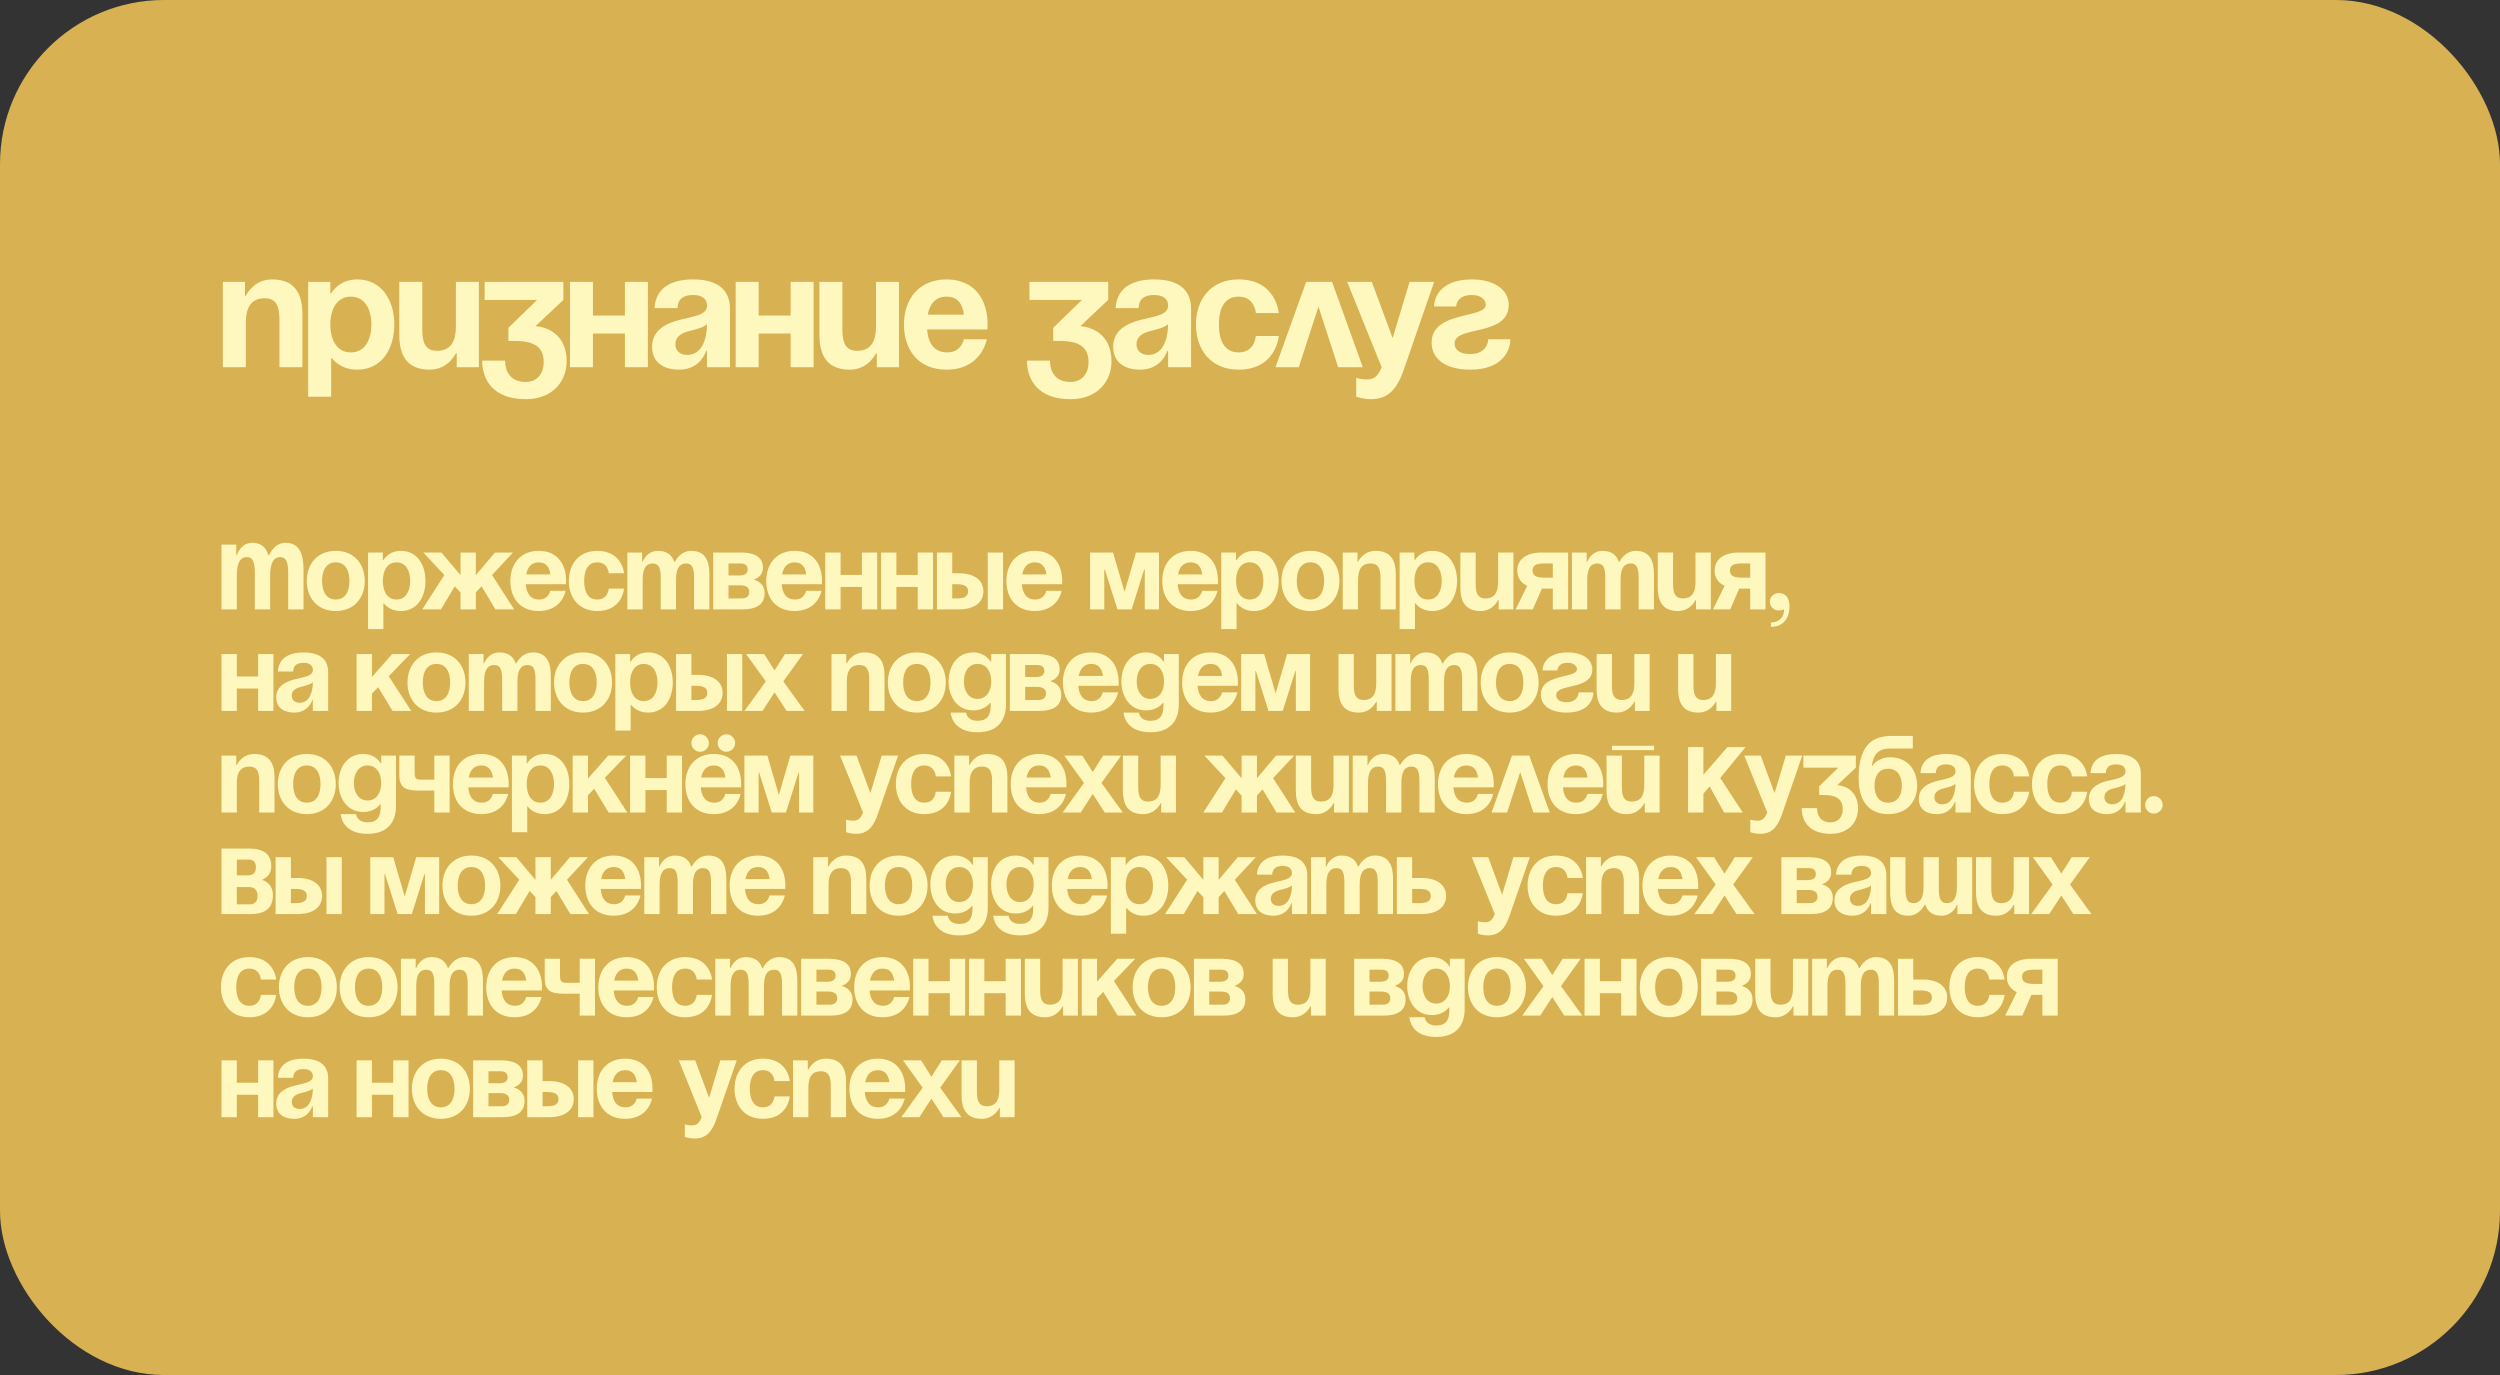
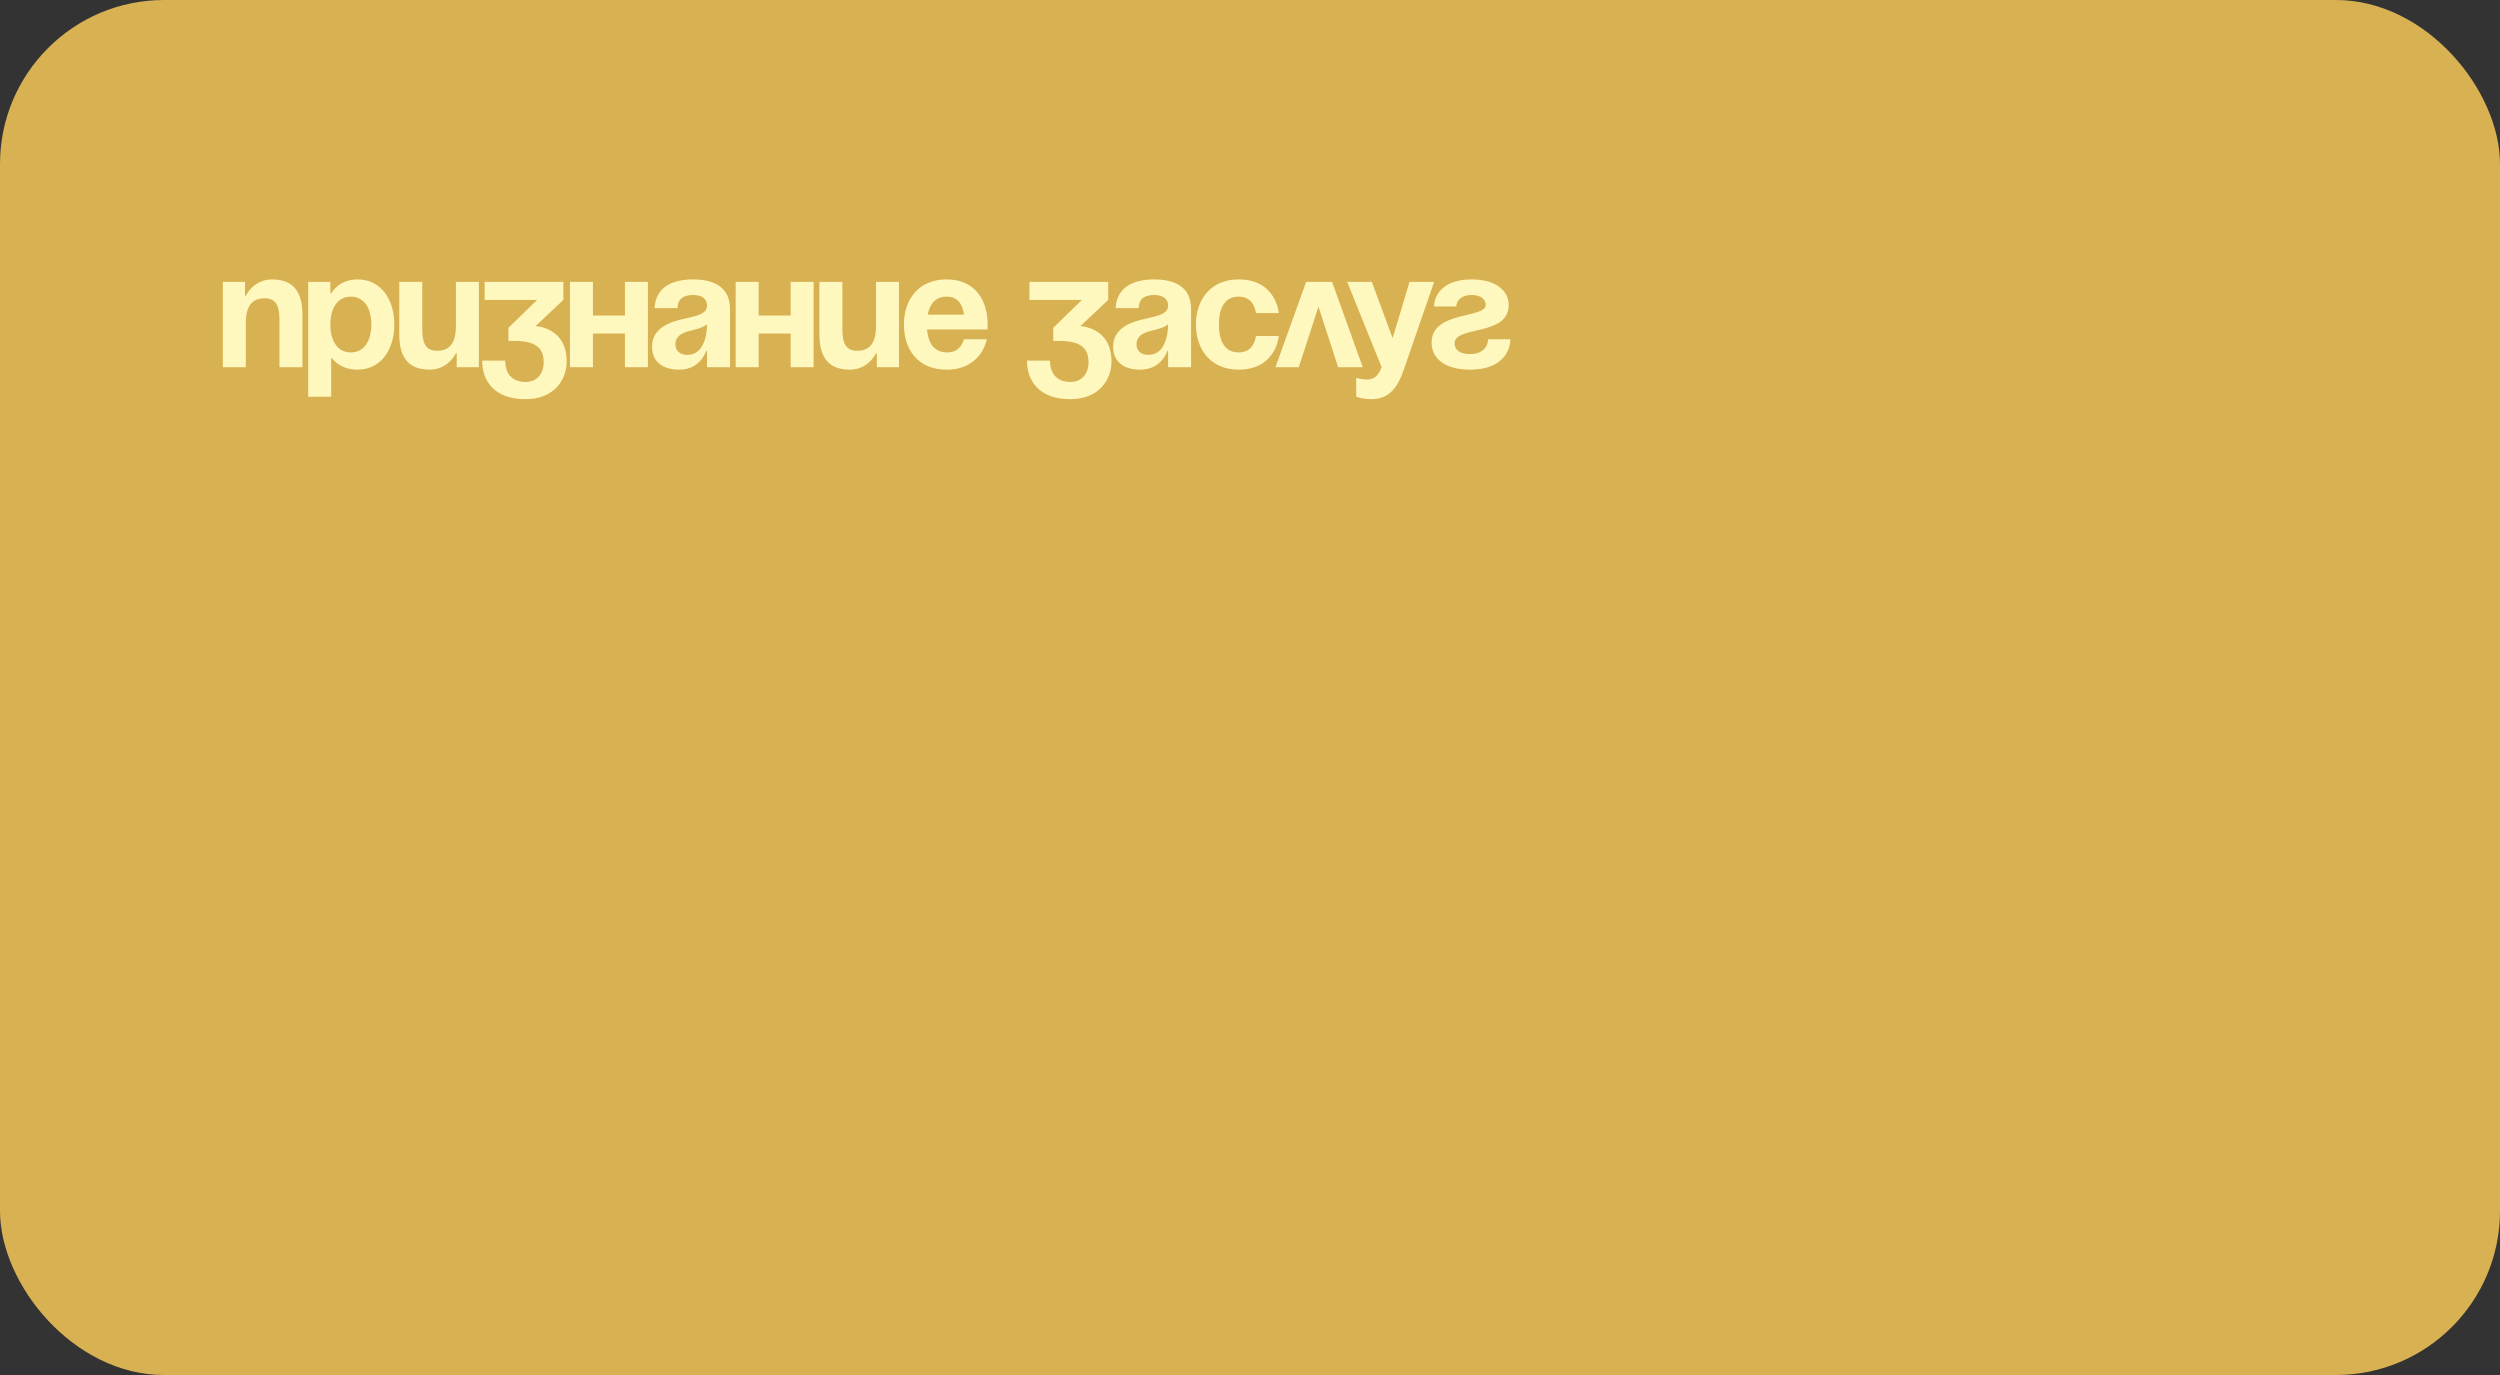
<svg xmlns="http://www.w3.org/2000/svg" width="320" height="176" viewBox="0 0 320 176" fill="none">
  <rect x="0" y="0" width="320" height="176" fill="#333333" stroke="none" />
  <rect width="320" height="176" rx="21" fill="#D8B152" />
  <path d="M28.525 47V36.08H31.36V37.865H31.465C31.465 37.865 32.41 35.765 34.825 35.765C37.87 35.765 38.71 37.76 38.71 40.28V47H35.77V40.91C35.77 39.02 35.245 38.18 33.88 38.18C32.305 38.18 31.465 39.125 31.465 41.33V47H28.525ZM39.448 50.78V36.08H42.283V37.55H42.388C42.388 37.55 43.333 35.765 45.748 35.765C48.898 35.765 50.473 38.495 50.473 41.54C50.473 44.585 48.898 47.315 45.748 47.315C43.438 47.315 42.493 45.845 42.493 45.845H42.388V50.78H39.448ZM42.283 41.54C42.283 43.514 43.123 45.11 44.908 45.11C46.693 45.11 47.533 43.514 47.533 41.54C47.533 39.566 46.693 37.97 44.908 37.97C43.123 37.97 42.283 39.566 42.283 41.54ZM61.295 36.08V47H58.46V45.215H58.355C58.355 45.215 57.41 47.315 54.995 47.315C51.95 47.315 51.11 45.32 51.11 42.8V36.08H54.05V42.17C54.05 44.06 54.575 44.9 55.94 44.9C57.515 44.9 58.355 43.955 58.355 41.75V36.08H61.295ZM62.033 38.39V36.08H72.113V38.39L68.543 41.75C68.543 41.75 72.533 41.855 72.533 46.265C72.533 48.68 70.853 51.095 67.283 51.095C63.188 51.095 61.718 48.68 61.718 46.16H64.658C64.658 47.63 65.393 48.89 67.283 48.89C68.732 48.89 69.593 47.84 69.593 46.37C69.593 44.795 68.858 43.64 65.918 43.64H65.078V41.96L68.753 38.39H62.033ZM79.991 47V42.695H75.896V47H72.956V36.08H75.896V40.385H79.991V36.08H82.931V47H79.991ZM86.72 39.44H83.78C83.948 36.647 86.195 35.765 88.715 35.765C91.34 35.765 93.44 36.71 93.44 39.545V47H90.5V44.9H90.395C90.395 44.9 89.723 47.315 86.93 47.315C84.935 47.315 83.465 46.391 83.465 44.375C83.465 42.338 85.145 41.414 86.951 40.952C88.778 40.49 90.5 40.343 90.5 39.125C90.5 38.264 89.87 37.76 88.715 37.76C87.455 37.76 86.762 38.264 86.72 39.44ZM90.5 41.498C90.017 41.939 89.03 42.17 88.19 42.38C87.245 42.611 86.447 43.094 86.447 44.06C86.447 44.9 87.035 45.425 87.98 45.425C89.975 45.425 90.5 43.115 90.5 41.498ZM101.202 47V42.695H97.107V47H94.167V36.08H97.107V40.385H101.202V36.08H104.142V47H101.202ZM115.07 36.08V47H112.235V45.215H112.13C112.13 45.215 111.185 47.315 108.77 47.315C105.725 47.315 104.885 45.32 104.885 42.8V36.08H107.825V42.17C107.825 44.06 108.35 44.9 109.715 44.9C111.29 44.9 112.13 43.955 112.13 41.75V36.08H115.07ZM115.704 41.54C115.704 38.348 117.573 35.765 121.164 35.765C124.755 35.765 126.414 38.348 126.414 41.54C126.414 41.792 126.393 42.17 126.393 42.17H118.665C118.791 43.85 119.505 45.11 121.269 45.11C123.054 45.11 123.369 43.43 123.369 43.43H126.309C126.309 43.43 125.679 47.315 121.164 47.315C117.489 47.315 115.704 44.732 115.704 41.54ZM121.164 37.97C119.715 37.97 119.001 38.936 118.749 40.28H123.39C123.201 38.936 122.613 37.97 121.164 37.97ZM131.77 38.39V36.08H141.85V38.39L138.28 41.75C138.28 41.75 142.27 41.855 142.27 46.265C142.27 48.68 140.59 51.095 137.02 51.095C132.925 51.095 131.455 48.68 131.455 46.16H134.395C134.395 47.63 135.13 48.89 137.02 48.89C138.469 48.89 139.33 47.84 139.33 46.37C139.33 44.795 138.595 43.64 135.655 43.64H134.815V41.96L138.49 38.39H131.77ZM145.738 39.44H142.798C142.966 36.647 145.213 35.765 147.733 35.765C150.358 35.765 152.458 36.71 152.458 39.545V47H149.518V44.9H149.413C149.413 44.9 148.741 47.315 145.948 47.315C143.953 47.315 142.483 46.391 142.483 44.375C142.483 42.338 144.163 41.414 145.969 40.952C147.796 40.49 149.518 40.343 149.518 39.125C149.518 38.264 148.888 37.76 147.733 37.76C146.473 37.76 145.78 38.264 145.738 39.44ZM149.518 41.498C149.035 41.939 148.048 42.17 147.208 42.38C146.263 42.611 145.465 43.094 145.465 44.06C145.465 44.9 146.053 45.425 146.998 45.425C148.993 45.425 149.518 43.115 149.518 41.498ZM153.08 41.54C153.08 38.348 154.97 35.765 158.54 35.765C163.37 35.765 163.685 40.07 163.685 40.07H160.745C160.745 40.07 160.64 37.97 158.54 37.97C156.671 37.97 156.02 39.566 156.02 41.54C156.02 43.514 156.671 45.11 158.54 45.11C160.64 45.11 160.745 43.01 160.745 43.01H163.685C163.685 43.01 163.37 47.315 158.54 47.315C154.97 47.315 153.08 44.732 153.08 41.54ZM163.261 47L167.188 36.08H170.506L174.433 47H171.283L168.763 39.251L166.243 47H163.261ZM183.571 36.08L179.686 47.315C178.825 49.814 177.691 51.095 175.486 51.095C174.436 51.095 173.596 50.78 173.596 50.78V48.365C173.596 48.365 174.226 48.575 174.961 48.575C176.011 48.575 176.431 48.008 176.851 47L172.441 36.08H175.591L178.258 43.283L180.421 36.08H183.571ZM190.491 43.43H193.326C193.326 44.69 192.486 47.315 188.181 47.315C185.031 47.315 183.246 45.95 183.246 43.85C183.246 39.755 190.176 40.805 190.176 39.02C190.176 38.348 189.546 37.76 188.391 37.76C186.396 37.76 186.396 39.23 186.396 39.23H183.561C183.561 38.18 184.296 35.765 188.391 35.765C191.331 35.765 193.116 37.13 193.116 39.02C193.116 43.115 186.186 41.624 186.186 43.955C186.186 44.585 186.606 45.32 188.181 45.32C190.491 45.32 190.491 43.43 190.491 43.43Z" fill="#FFF8BE" />
-   <path d="M32.62 78V73.38C32.62 71.938 32.368 71.308 31.598 71.308C30.758 71.308 30.31 72.022 30.31 73.702V78H28.35V69.712H30.24V71.07H30.31C30.31 71.07 30.8 69.474 32.27 69.474C33.446 69.474 34.076 70.104 34.356 71.084L34.37 71.07H34.44C34.44 71.07 35.07 69.474 36.54 69.474C38.36 69.474 38.85 70.986 38.85 72.904V78H36.89V73.38C36.89 71.938 36.638 71.308 35.868 71.308C35.028 71.308 34.58 72.022 34.58 73.702V78H32.62ZM41.227 74.36C41.227 75.676 41.731 76.74 42.977 76.74C44.223 76.74 44.727 75.676 44.727 74.36C44.727 73.044 44.223 71.98 42.977 71.98C41.731 71.98 41.227 73.044 41.227 74.36ZM39.267 74.36C39.267 72.232 40.583 70.51 42.977 70.51C45.371 70.51 46.687 72.232 46.687 74.36C46.687 76.488 45.371 78.21 42.977 78.21C40.583 78.21 39.267 76.488 39.267 74.36ZM47.112 80.52V70.72H49.002V71.7H49.072C49.072 71.7 49.702 70.51 51.312 70.51C53.412 70.51 54.462 72.33 54.462 74.36C54.462 76.39 53.412 78.21 51.312 78.21C49.772 78.21 49.142 77.23 49.142 77.23H49.072V80.52H47.112ZM49.002 74.36C49.002 75.676 49.562 76.74 50.752 76.74C51.942 76.74 52.502 75.676 52.502 74.36C52.502 73.044 51.942 71.98 50.752 71.98C49.562 71.98 49.002 73.044 49.002 74.36ZM60.909 70.72V73.618L63.359 70.72H65.669L62.981 73.604L65.809 78H63.415L61.637 75.046L60.909 75.83V78H58.949V75.83L58.207 75.046L56.443 78H54.049L56.877 73.604L54.189 70.72H56.499L58.949 73.618V70.72H60.909ZM65.325 74.36C65.325 72.232 66.571 70.51 68.965 70.51C71.359 70.51 72.465 72.232 72.465 74.36C72.465 74.528 72.451 74.78 72.451 74.78H67.299C67.383 75.9 67.859 76.74 69.035 76.74C70.225 76.74 70.435 75.62 70.435 75.62H72.395C72.395 75.62 71.975 78.21 68.965 78.21C66.515 78.21 65.325 76.488 65.325 74.36ZM68.965 71.98C67.999 71.98 67.523 72.624 67.355 73.52H70.449C70.323 72.624 69.931 71.98 68.965 71.98ZM72.812 74.36C72.812 72.232 74.072 70.51 76.452 70.51C79.672 70.51 79.882 73.38 79.882 73.38H77.922C77.922 73.38 77.852 71.98 76.452 71.98C75.206 71.98 74.772 73.044 74.772 74.36C74.772 75.676 75.206 76.74 76.452 76.74C77.852 76.74 77.922 75.34 77.922 75.34H79.882C79.882 75.34 79.672 78.21 76.452 78.21C74.072 78.21 72.812 76.488 72.812 74.36ZM84.571 78V73.94C84.571 72.68 84.319 72.12 83.549 72.12C82.709 72.12 82.261 72.75 82.261 74.22V78H80.301V70.72H82.191V71.91H82.261C82.261 71.91 82.751 70.51 84.221 70.51C85.397 70.51 86.027 71.07 86.307 71.924L86.321 71.91H86.391C86.391 71.91 87.021 70.51 88.491 70.51C90.311 70.51 90.801 71.84 90.801 73.52V78H88.841V73.94C88.841 72.68 88.589 72.12 87.819 72.12C86.979 72.12 86.531 72.75 86.531 74.22V78H84.571ZM91.288 78V70.72H94.788C96.678 70.72 97.658 71.35 97.658 72.68C97.658 73.87 96.538 74.15 96.538 74.15V74.22C96.538 74.22 97.868 74.5 97.868 75.9C97.868 77.3 96.958 78 94.998 78H91.288ZM94.788 74.92H93.248V76.6H94.928C95.558 76.6 95.908 76.32 95.908 75.76C95.908 75.2 95.488 74.92 94.788 74.92ZM93.248 73.66H94.648C95.348 73.66 95.698 73.38 95.698 72.89C95.698 72.4 95.418 72.12 94.788 72.12H93.248V73.66ZM98.077 74.36C98.077 72.232 99.323 70.51 101.717 70.51C104.111 70.51 105.217 72.232 105.217 74.36C105.217 74.528 105.203 74.78 105.203 74.78H100.051C100.135 75.9 100.611 76.74 101.787 76.74C102.977 76.74 103.187 75.62 103.187 75.62H105.147C105.147 75.62 104.727 78.21 101.717 78.21C99.267 78.21 98.077 76.488 98.077 74.36ZM101.717 71.98C100.751 71.98 100.275 72.624 100.107 73.52H103.201C103.075 72.624 102.683 71.98 101.717 71.98ZM110.324 78V75.13H107.594V78H105.634V70.72H107.594V73.59H110.324V70.72H112.284V78H110.324ZM117.469 78V75.13H114.739V78H112.779V70.72H114.739V73.59H117.469V70.72H119.429V78H117.469ZM119.925 78V70.72H121.885V73.38H122.725C124.755 73.38 125.875 74.29 125.875 75.69C125.875 77.09 124.755 78 122.725 78H119.925ZM122.445 74.78H121.885V76.6H122.445C123.495 76.6 123.915 76.32 123.915 75.69C123.915 75.06 123.495 74.78 122.445 74.78ZM128.395 70.72V78H126.435V70.72H128.395ZM128.819 74.36C128.819 72.232 130.065 70.51 132.459 70.51C134.853 70.51 135.959 72.232 135.959 74.36C135.959 74.528 135.945 74.78 135.945 74.78H130.793C130.877 75.9 131.353 76.74 132.529 76.74C133.719 76.74 133.929 75.62 133.929 75.62H135.889C135.889 75.62 135.469 78.21 132.459 78.21C130.009 78.21 128.819 76.488 128.819 74.36ZM132.459 71.98C131.493 71.98 131.017 72.624 130.849 73.52H133.943C133.817 72.624 133.425 71.98 132.459 71.98ZM148.349 70.72V78H146.529V72.89H146.459L144.849 78H143.029L141.419 72.89H141.349V78H139.529V70.72H142.469L143.939 75.76L145.409 70.72H148.349ZM148.765 74.36C148.765 72.232 150.011 70.51 152.405 70.51C154.799 70.51 155.905 72.232 155.905 74.36C155.905 74.528 155.891 74.78 155.891 74.78H150.739C150.823 75.9 151.299 76.74 152.475 76.74C153.665 76.74 153.875 75.62 153.875 75.62H155.835C155.835 75.62 155.415 78.21 152.405 78.21C149.955 78.21 148.765 76.488 148.765 74.36ZM152.405 71.98C151.439 71.98 150.963 72.624 150.795 73.52H153.889C153.763 72.624 153.371 71.98 152.405 71.98ZM156.322 80.52V70.72H158.212V71.7H158.282C158.282 71.7 158.912 70.51 160.522 70.51C162.622 70.51 163.672 72.33 163.672 74.36C163.672 76.39 162.622 78.21 160.522 78.21C158.982 78.21 158.352 77.23 158.352 77.23H158.282V80.52H156.322ZM158.212 74.36C158.212 75.676 158.772 76.74 159.962 76.74C161.152 76.74 161.712 75.676 161.712 74.36C161.712 73.044 161.152 71.98 159.962 71.98C158.772 71.98 158.212 73.044 158.212 74.36ZM165.986 74.36C165.986 75.676 166.49 76.74 167.736 76.74C168.982 76.74 169.486 75.676 169.486 74.36C169.486 73.044 168.982 71.98 167.736 71.98C166.49 71.98 165.986 73.044 165.986 74.36ZM164.026 74.36C164.026 72.232 165.342 70.51 167.736 70.51C170.13 70.51 171.446 72.232 171.446 74.36C171.446 76.488 170.13 78.21 167.736 78.21C165.342 78.21 164.026 76.488 164.026 74.36ZM171.871 78V70.72H173.761V71.91H173.831C173.831 71.91 174.461 70.51 176.071 70.51C178.101 70.51 178.661 71.84 178.661 73.52V78H176.701V73.94C176.701 72.68 176.351 72.12 175.441 72.12C174.391 72.12 173.831 72.75 173.831 74.22V78H171.871ZM179.153 80.52V70.72H181.043V71.7H181.113C181.113 71.7 181.743 70.51 183.353 70.51C185.453 70.51 186.503 72.33 186.503 74.36C186.503 76.39 185.453 78.21 183.353 78.21C181.813 78.21 181.183 77.23 181.183 77.23H181.113V80.52H179.153ZM181.043 74.36C181.043 75.676 181.603 76.74 182.793 76.74C183.983 76.74 184.543 75.676 184.543 74.36C184.543 73.044 183.983 71.98 182.793 71.98C181.603 71.98 181.043 73.044 181.043 74.36ZM193.717 70.72V78H191.827V76.81H191.757C191.757 76.81 191.127 78.21 189.517 78.21C187.487 78.21 186.927 76.88 186.927 75.2V70.72H188.887V74.78C188.887 76.04 189.237 76.6 190.147 76.6C191.197 76.6 191.757 75.97 191.757 74.5V70.72H193.717ZM200.72 70.72V78H198.76V75.34H197.36L196.198 78H194L195.484 74.99C194.644 74.598 194.21 73.912 194.21 73.03C194.21 71.63 195.33 70.72 197.36 70.72H200.72ZM197.64 73.94H198.76V72.12H197.64C196.59 72.12 196.17 72.4 196.17 73.03C196.17 73.66 196.59 73.94 197.64 73.94ZM205.475 78V73.94C205.475 72.68 205.223 72.12 204.453 72.12C203.613 72.12 203.165 72.75 203.165 74.22V78H201.205V70.72H203.095V71.91H203.165C203.165 71.91 203.655 70.51 205.125 70.51C206.301 70.51 206.931 71.07 207.211 71.924L207.225 71.91H207.295C207.295 71.91 207.925 70.51 209.395 70.51C211.215 70.51 211.705 71.84 211.705 73.52V78H209.745V73.94C209.745 72.68 209.493 72.12 208.723 72.12C207.883 72.12 207.435 72.75 207.435 74.22V78H205.475ZM218.982 70.72V78H217.092V76.81H217.022C217.022 76.81 216.392 78.21 214.782 78.21C212.752 78.21 212.192 76.88 212.192 75.2V70.72H214.152V74.78C214.152 76.04 214.502 76.6 215.412 76.6C216.462 76.6 217.022 75.97 217.022 74.5V70.72H218.982ZM225.984 70.72V78H224.024V75.34H222.624L221.462 78H219.264L220.748 74.99C219.908 74.598 219.474 73.912 219.474 73.03C219.474 71.63 220.594 70.72 222.624 70.72H225.984ZM222.904 73.94H224.024V72.12H222.904C221.854 72.12 221.434 72.4 221.434 73.03C221.434 73.66 221.854 73.94 222.904 73.94ZM226.539 77.02C226.539 76.404 227.043 75.9 227.729 75.9C228.499 75.9 229.059 76.53 229.059 77.58C229.059 79.26 228.149 80.24 226.679 80.24V79.68C227.519 79.68 228.359 79.19 228.359 78C228.359 78 228.079 78.14 227.659 78.14C227.043 78.14 226.539 77.636 226.539 77.02ZM33.04 91V88.13H30.31V91H28.35V83.72H30.31V86.59H33.04V83.72H35V91H33.04ZM37.526 85.96H35.566C35.678 84.098 37.175 83.51 38.855 83.51C40.605 83.51 42.005 84.14 42.005 86.03V91H40.045V89.6H39.975C39.975 89.6 39.528 91.21 37.666 91.21C36.336 91.21 35.355 90.594 35.355 89.25C35.355 87.892 36.475 87.276 37.679 86.968C38.898 86.66 40.045 86.562 40.045 85.75C40.045 85.176 39.626 84.84 38.855 84.84C38.016 84.84 37.553 85.176 37.526 85.96ZM40.045 87.332C39.724 87.626 39.066 87.78 38.505 87.92C37.876 88.074 37.343 88.396 37.343 89.04C37.343 89.6 37.736 89.95 38.365 89.95C39.696 89.95 40.045 88.41 40.045 87.332ZM45.644 91V83.72H47.604V86.66L50.194 83.72H52.504L49.76 86.562L52.644 91H50.25L48.402 87.962L47.604 88.788V91H45.644ZM54.119 87.36C54.119 88.676 54.623 89.74 55.869 89.74C57.115 89.74 57.619 88.676 57.619 87.36C57.619 86.044 57.115 84.98 55.869 84.98C54.623 84.98 54.119 86.044 54.119 87.36ZM52.159 87.36C52.159 85.232 53.475 83.51 55.869 83.51C58.263 83.51 59.579 85.232 59.579 87.36C59.579 89.488 58.263 91.21 55.869 91.21C53.475 91.21 52.159 89.488 52.159 87.36ZM64.273 91V86.94C64.273 85.68 64.021 85.12 63.251 85.12C62.411 85.12 61.963 85.75 61.963 87.22V91H60.003V83.72H61.893V84.91H61.963C61.963 84.91 62.453 83.51 63.923 83.51C65.099 83.51 65.729 84.07 66.009 84.924L66.023 84.91H66.093C66.093 84.91 66.723 83.51 68.193 83.51C70.013 83.51 70.503 84.84 70.503 86.52V91H68.543V86.94C68.543 85.68 68.291 85.12 67.521 85.12C66.681 85.12 66.233 85.75 66.233 87.22V91H64.273ZM72.88 87.36C72.88 88.676 73.384 89.74 74.63 89.74C75.876 89.74 76.38 88.676 76.38 87.36C76.38 86.044 75.876 84.98 74.63 84.98C73.384 84.98 72.88 86.044 72.88 87.36ZM70.92 87.36C70.92 85.232 72.236 83.51 74.63 83.51C77.024 83.51 78.34 85.232 78.34 87.36C78.34 89.488 77.024 91.21 74.63 91.21C72.236 91.21 70.92 89.488 70.92 87.36ZM78.765 93.52V83.72H80.655V84.7H80.725C80.725 84.7 81.355 83.51 82.965 83.51C85.065 83.51 86.115 85.33 86.115 87.36C86.115 89.39 85.065 91.21 82.965 91.21C81.425 91.21 80.795 90.23 80.795 90.23H80.725V93.52H78.765ZM80.655 87.36C80.655 88.676 81.215 89.74 82.405 89.74C83.595 89.74 84.155 88.676 84.155 87.36C84.155 86.044 83.595 84.98 82.405 84.98C81.215 84.98 80.655 86.044 80.655 87.36ZM86.539 91V83.72H88.499V86.38H89.339C91.369 86.38 92.489 87.29 92.489 88.69C92.489 90.09 91.369 91 89.339 91H86.539ZM89.059 87.78H88.499V89.6H89.059C90.109 89.6 90.529 89.32 90.529 88.69C90.529 88.06 90.109 87.78 89.059 87.78ZM95.009 83.72V91H93.049V83.72H95.009ZM97.813 83.72L99.143 85.82L100.473 83.72H102.783L100.263 87.22L102.993 91H100.683L99.143 88.62L97.603 91H95.293L98.023 87.22L95.503 83.72H97.813ZM106.431 91V83.72H108.321V84.91H108.391C108.391 84.91 109.021 83.51 110.631 83.51C112.661 83.51 113.221 84.84 113.221 86.52V91H111.261V86.94C111.261 85.68 110.911 85.12 110.001 85.12C108.951 85.12 108.391 85.75 108.391 87.22V91H106.431ZM115.603 87.36C115.603 88.676 116.107 89.74 117.353 89.74C118.599 89.74 119.103 88.676 119.103 87.36C119.103 86.044 118.599 84.98 117.353 84.98C116.107 84.98 115.603 86.044 115.603 87.36ZM113.643 87.36C113.643 85.232 114.959 83.51 117.353 83.51C119.747 83.51 121.063 85.232 121.063 87.36C121.063 89.488 119.747 91.21 117.353 91.21C114.959 91.21 113.643 89.488 113.643 87.36ZM128.767 83.72V90.16C128.767 92.26 127.647 93.73 125.127 93.73C121.767 93.73 121.697 91.21 121.697 91.21H123.657C123.657 91.21 123.727 92.26 125.127 92.26C126.373 92.26 126.807 91.56 126.807 90.3V89.95H126.737C126.737 89.95 126.107 90.93 124.567 90.93C122.467 90.93 121.417 89.11 121.417 87.22C121.417 85.33 122.467 83.51 124.567 83.51C126.177 83.51 126.807 84.7 126.807 84.7H126.877V83.72H128.767ZM126.877 87.22C126.877 86.044 126.317 84.98 125.127 84.98C123.937 84.98 123.377 86.044 123.377 87.22C123.377 88.396 123.937 89.46 125.127 89.46C126.317 89.46 126.877 88.396 126.877 87.22ZM129.262 91V83.72H132.762C134.652 83.72 135.632 84.35 135.632 85.68C135.632 86.87 134.512 87.15 134.512 87.15V87.22C134.512 87.22 135.842 87.5 135.842 88.9C135.842 90.3 134.932 91 132.972 91H129.262ZM132.762 87.92H131.222V89.6H132.902C133.532 89.6 133.882 89.32 133.882 88.76C133.882 88.2 133.462 87.92 132.762 87.92ZM131.222 86.66H132.622C133.322 86.66 133.672 86.38 133.672 85.89C133.672 85.4 133.392 85.12 132.762 85.12H131.222V86.66ZM136.05 87.36C136.05 85.232 137.296 83.51 139.69 83.51C142.084 83.51 143.19 85.232 143.19 87.36C143.19 87.528 143.176 87.78 143.176 87.78H138.024C138.108 88.9 138.584 89.74 139.76 89.74C140.95 89.74 141.16 88.62 141.16 88.62H143.12C143.12 88.62 142.7 91.21 139.69 91.21C137.24 91.21 136.05 89.488 136.05 87.36ZM139.69 84.98C138.724 84.98 138.248 85.624 138.08 86.52H141.174C141.048 85.624 140.656 84.98 139.69 84.98ZM150.887 83.72V90.16C150.887 92.26 149.767 93.73 147.247 93.73C143.887 93.73 143.817 91.21 143.817 91.21H145.777C145.777 91.21 145.847 92.26 147.247 92.26C148.493 92.26 148.927 91.56 148.927 90.3V89.95H148.857C148.857 89.95 148.227 90.93 146.687 90.93C144.587 90.93 143.537 89.11 143.537 87.22C143.537 85.33 144.587 83.51 146.687 83.51C148.297 83.51 148.927 84.7 148.927 84.7H148.997V83.72H150.887ZM148.997 87.22C148.997 86.044 148.437 84.98 147.247 84.98C146.057 84.98 145.497 86.044 145.497 87.22C145.497 88.396 146.057 89.46 147.247 89.46C148.437 89.46 148.997 88.396 148.997 87.22ZM151.312 87.36C151.312 85.232 152.558 83.51 154.952 83.51C157.346 83.51 158.452 85.232 158.452 87.36C158.452 87.528 158.438 87.78 158.438 87.78H153.286C153.37 88.9 153.846 89.74 155.022 89.74C156.212 89.74 156.422 88.62 156.422 88.62H158.382C158.382 88.62 157.962 91.21 154.952 91.21C152.502 91.21 151.312 89.488 151.312 87.36ZM154.952 84.98C153.986 84.98 153.51 85.624 153.342 86.52H156.436C156.31 85.624 155.918 84.98 154.952 84.98ZM167.689 83.72V91H165.869V85.89H165.799L164.189 91H162.369L160.759 85.89H160.689V91H158.869V83.72H161.809L163.279 88.76L164.749 83.72H167.689ZM178.118 83.72V91H176.228V89.81H176.158C176.158 89.81 175.528 91.21 173.918 91.21C171.888 91.21 171.328 89.88 171.328 88.2V83.72H173.288V87.78C173.288 89.04 173.638 89.6 174.548 89.6C175.598 89.6 176.158 88.97 176.158 87.5V83.72H178.118ZM182.88 91V86.94C182.88 85.68 182.628 85.12 181.858 85.12C181.018 85.12 180.57 85.75 180.57 87.22V91H178.61V83.72H180.5V84.91H180.57C180.57 84.91 181.06 83.51 182.53 83.51C183.706 83.51 184.336 84.07 184.616 84.924L184.63 84.91H184.7C184.7 84.91 185.33 83.51 186.8 83.51C188.62 83.51 189.11 84.84 189.11 86.52V91H187.15V86.94C187.15 85.68 186.898 85.12 186.128 85.12C185.288 85.12 184.84 85.75 184.84 87.22V91H182.88ZM191.487 87.36C191.487 88.676 191.991 89.74 193.237 89.74C194.483 89.74 194.987 88.676 194.987 87.36C194.987 86.044 194.483 84.98 193.237 84.98C191.991 84.98 191.487 86.044 191.487 87.36ZM189.527 87.36C189.527 85.232 190.843 83.51 193.237 83.51C195.631 83.51 196.947 85.232 196.947 87.36C196.947 89.488 195.631 91.21 193.237 91.21C190.843 91.21 189.527 89.488 189.527 87.36ZM202.063 88.62H203.953C203.953 89.46 203.393 91.21 200.523 91.21C198.423 91.21 197.233 90.3 197.233 88.9C197.233 86.17 201.853 86.87 201.853 85.68C201.853 85.232 201.433 84.84 200.663 84.84C199.333 84.84 199.333 85.82 199.333 85.82H197.443C197.443 85.12 197.933 83.51 200.663 83.51C202.623 83.51 203.813 84.42 203.813 85.68C203.813 88.41 199.193 87.416 199.193 88.97C199.193 89.39 199.473 89.88 200.523 89.88C202.063 89.88 202.063 88.62 202.063 88.62ZM211.157 83.72V91H209.267V89.81H209.197C209.197 89.81 208.567 91.21 206.957 91.21C204.927 91.21 204.367 89.88 204.367 88.2V83.72H206.327V87.78C206.327 89.04 206.677 89.6 207.587 89.6C208.637 89.6 209.197 88.97 209.197 87.5V83.72H211.157ZM221.592 83.72V91H219.702V89.81H219.632C219.632 89.81 219.002 91.21 217.392 91.21C215.362 91.21 214.802 89.88 214.802 88.2V83.72H216.762V87.78C216.762 89.04 217.112 89.6 218.022 89.6C219.072 89.6 219.632 88.97 219.632 87.5V83.72H221.592ZM28.35 104V96.72H30.24V97.91H30.31C30.31 97.91 30.94 96.51 32.55 96.51C34.58 96.51 35.14 97.84 35.14 99.52V104H33.18V99.94C33.18 98.68 32.83 98.12 31.92 98.12C30.87 98.12 30.31 98.75 30.31 100.22V104H28.35ZM37.522 100.36C37.522 101.676 38.026 102.74 39.272 102.74C40.518 102.74 41.022 101.676 41.022 100.36C41.022 99.044 40.518 97.98 39.272 97.98C38.026 97.98 37.522 99.044 37.522 100.36ZM35.562 100.36C35.562 98.232 36.878 96.51 39.272 96.51C41.666 96.51 42.982 98.232 42.982 100.36C42.982 102.488 41.666 104.21 39.272 104.21C36.878 104.21 35.562 102.488 35.562 100.36ZM50.687 96.72V103.16C50.687 105.26 49.567 106.73 47.047 106.73C43.687 106.73 43.617 104.21 43.617 104.21H45.577C45.577 104.21 45.647 105.26 47.047 105.26C48.293 105.26 48.727 104.56 48.727 103.3V102.95H48.657C48.657 102.95 48.027 103.93 46.487 103.93C44.387 103.93 43.337 102.11 43.337 100.22C43.337 98.33 44.387 96.51 46.487 96.51C48.097 96.51 48.727 97.7 48.727 97.7H48.797V96.72H50.687ZM48.797 100.22C48.797 99.044 48.237 97.98 47.047 97.98C45.857 97.98 45.297 99.044 45.297 100.22C45.297 101.396 45.857 102.46 47.047 102.46C48.237 102.46 48.797 101.396 48.797 100.22ZM57.551 96.72V104H55.591V101.2H53.701C51.671 101.2 51.111 100.71 51.111 99.1V96.72H53.071V98.89C53.071 99.8 53.351 99.8 54.191 99.8H55.591V96.72H57.551ZM57.969 100.36C57.969 98.232 59.215 96.51 61.609 96.51C64.003 96.51 65.109 98.232 65.109 100.36C65.109 100.528 65.095 100.78 65.095 100.78H59.943C60.027 101.9 60.503 102.74 61.679 102.74C62.869 102.74 63.079 101.62 63.079 101.62H65.039C65.039 101.62 64.619 104.21 61.609 104.21C59.159 104.21 57.969 102.488 57.969 100.36ZM61.609 97.98C60.643 97.98 60.167 98.624 59.999 99.52H63.093C62.967 98.624 62.575 97.98 61.609 97.98ZM65.527 106.52V96.72H67.417V97.7H67.487C67.487 97.7 68.117 96.51 69.727 96.51C71.827 96.51 72.877 98.33 72.877 100.36C72.877 102.39 71.827 104.21 69.727 104.21C68.187 104.21 67.557 103.23 67.557 103.23H67.487V106.52H65.527ZM67.417 100.36C67.417 101.676 67.977 102.74 69.167 102.74C70.357 102.74 70.917 101.676 70.917 100.36C70.917 99.044 70.357 97.98 69.167 97.98C67.977 97.98 67.417 99.044 67.417 100.36ZM73.301 104V96.72H75.261V99.66L77.851 96.72H80.161L77.417 99.562L80.301 104H77.907L76.059 100.962L75.261 101.788V104H73.301ZM85.341 104V101.13H82.612V104H80.651V96.72H82.612V99.59H85.341V96.72H87.302V104H85.341ZM87.727 100.36C87.727 98.232 88.973 96.51 91.367 96.51C93.761 96.51 94.867 98.232 94.867 100.36C94.867 100.528 94.853 100.78 94.853 100.78H89.701C89.785 101.9 90.261 102.74 91.437 102.74C92.627 102.74 92.837 101.62 92.837 101.62H94.797C94.797 101.62 94.377 104.21 91.367 104.21C88.917 104.21 87.727 102.488 87.727 100.36ZM88.497 95.11C88.497 94.494 89.001 93.99 89.617 93.99C90.233 93.99 90.737 94.494 90.737 95.11C90.737 95.726 90.233 96.23 89.617 96.23C89.001 96.23 88.497 95.726 88.497 95.11ZM91.857 95.11C91.857 94.494 92.361 93.99 92.977 93.99C93.593 93.99 94.097 94.494 94.097 95.11C94.097 95.726 93.593 96.23 92.977 96.23C92.361 96.23 91.857 95.726 91.857 95.11ZM91.367 97.98C90.401 97.98 89.925 98.624 89.757 99.52H92.851C92.725 98.624 92.333 97.98 91.367 97.98ZM104.104 96.72V104H102.284V98.89H102.214L100.604 104H98.784L97.174 98.89H97.104V104H95.284V96.72H98.224L99.694 101.76L101.164 96.72H104.104ZM114.953 96.72L112.363 104.21C111.789 105.876 111.033 106.73 109.563 106.73C108.863 106.73 108.303 106.52 108.303 106.52V104.91C108.303 104.91 108.723 105.05 109.213 105.05C109.913 105.05 110.193 104.672 110.473 104L107.533 96.72H109.633L111.411 101.522L112.853 96.72H114.953ZM114.668 100.36C114.668 98.232 115.928 96.51 118.308 96.51C121.528 96.51 121.738 99.38 121.738 99.38H119.778C119.778 99.38 119.708 97.98 118.308 97.98C117.062 97.98 116.628 99.044 116.628 100.36C116.628 101.676 117.062 102.74 118.308 102.74C119.708 102.74 119.778 101.34 119.778 101.34H121.738C121.738 101.34 121.528 104.21 118.308 104.21C115.928 104.21 114.668 102.488 114.668 100.36ZM122.157 104V96.72H124.047V97.91H124.117C124.117 97.91 124.747 96.51 126.357 96.51C128.387 96.51 128.947 97.84 128.947 99.52V104H126.987V99.94C126.987 98.68 126.637 98.12 125.727 98.12C124.677 98.12 124.117 98.75 124.117 100.22V104H122.157ZM129.369 100.36C129.369 98.232 130.615 96.51 133.009 96.51C135.403 96.51 136.509 98.232 136.509 100.36C136.509 100.528 136.495 100.78 136.495 100.78H131.343C131.427 101.9 131.903 102.74 133.079 102.74C134.269 102.74 134.479 101.62 134.479 101.62H136.439C136.439 101.62 136.019 104.21 133.009 104.21C130.559 104.21 129.369 102.488 129.369 100.36ZM133.009 97.98C132.043 97.98 131.567 98.624 131.399 99.52H134.493C134.367 98.624 133.975 97.98 133.009 97.98ZM138.539 96.72L139.869 98.82L141.199 96.72H143.509L140.989 100.22L143.719 104H141.409L139.869 101.62L138.329 104H136.019L138.749 100.22L136.229 96.72H138.539ZM150.52 96.72V104H148.63V102.81H148.56C148.56 102.81 147.93 104.21 146.32 104.21C144.29 104.21 143.73 102.88 143.73 101.2V96.72H145.69V100.78C145.69 102.04 146.04 102.6 146.95 102.6C148 102.6 148.56 101.97 148.56 100.5V96.72H150.52ZM160.886 96.72V99.618L163.336 96.72H165.646L162.958 99.604L165.786 104H163.392L161.614 101.046L160.886 101.83V104H158.926V101.83L158.184 101.046L156.42 104H154.026L156.854 99.604L154.166 96.72H156.476L158.926 99.618V96.72H160.886ZM172.654 96.72V104H170.764V102.81H170.694C170.694 102.81 170.064 104.21 168.454 104.21C166.424 104.21 165.864 102.88 165.864 101.2V96.72H167.824V100.78C167.824 102.04 168.174 102.6 169.084 102.6C170.134 102.6 170.694 101.97 170.694 100.5V96.72H172.654ZM177.416 104V99.94C177.416 98.68 177.164 98.12 176.394 98.12C175.554 98.12 175.106 98.75 175.106 100.22V104H173.146V96.72H175.036V97.91H175.106C175.106 97.91 175.596 96.51 177.066 96.51C178.242 96.51 178.872 97.07 179.152 97.924L179.166 97.91H179.236C179.236 97.91 179.866 96.51 181.336 96.51C183.156 96.51 183.646 97.84 183.646 99.52V104H181.686V99.94C181.686 98.68 181.434 98.12 180.664 98.12C179.824 98.12 179.376 98.75 179.376 100.22V104H177.416ZM184.063 100.36C184.063 98.232 185.309 96.51 187.703 96.51C190.097 96.51 191.203 98.232 191.203 100.36C191.203 100.528 191.189 100.78 191.189 100.78H186.037C186.121 101.9 186.597 102.74 187.773 102.74C188.963 102.74 189.173 101.62 189.173 101.62H191.133C191.133 101.62 190.713 104.21 187.703 104.21C185.253 104.21 184.063 102.488 184.063 100.36ZM187.703 97.98C186.737 97.98 186.261 98.624 186.093 99.52H189.187C189.061 98.624 188.669 97.98 187.703 97.98ZM190.918 104L193.536 96.72H195.748L198.366 104H196.266L194.586 98.834L192.906 104H190.918ZM198.081 100.36C198.081 98.232 199.327 96.51 201.721 96.51C204.115 96.51 205.221 98.232 205.221 100.36C205.221 100.528 205.207 100.78 205.207 100.78H200.055C200.139 101.9 200.615 102.74 201.791 102.74C202.981 102.74 203.191 101.62 203.191 101.62H205.151C205.151 101.62 204.731 104.21 201.721 104.21C199.271 104.21 198.081 102.488 198.081 100.36ZM201.721 97.98C200.755 97.98 200.279 98.624 200.111 99.52H203.205C203.079 98.624 202.687 97.98 201.721 97.98ZM206.338 96.02V95.46H211.728V96.02H206.338ZM212.428 96.72V104H210.538V102.81H210.468C210.468 102.81 209.838 104.21 208.228 104.21C206.198 104.21 205.638 102.88 205.638 101.2V96.72H207.598V100.78C207.598 102.04 207.948 102.6 208.858 102.6C209.908 102.6 210.468 101.97 210.468 100.5V96.72H212.428ZM216.074 104V95.628H218.034V99.17L221.114 95.628H223.424L220.19 99.59L223.074 104H220.68L218.832 100.668L218.034 101.592V104H216.074ZM230.689 96.72L228.099 104.21C227.525 105.876 226.769 106.73 225.299 106.73C224.599 106.73 224.039 106.52 224.039 106.52V104.91C224.039 104.91 224.459 105.05 224.949 105.05C225.649 105.05 225.929 104.672 226.209 104L223.269 96.72H225.369L227.147 101.522L228.589 96.72H230.689ZM230.829 98.26V96.72H237.549V98.26L235.169 100.5C235.169 100.5 237.829 100.57 237.829 103.51C237.829 105.12 236.709 106.73 234.329 106.73C231.599 106.73 230.619 105.12 230.619 103.44H232.579C232.579 104.42 233.069 105.26 234.329 105.26C235.295 105.26 235.869 104.56 235.869 103.58C235.869 102.53 235.379 101.76 233.419 101.76H232.859V100.64L235.309 98.26H230.829ZM239.935 100.57C239.935 101.746 240.439 102.74 241.685 102.74C242.931 102.74 243.435 101.746 243.435 100.57C243.435 99.394 242.931 98.4 241.685 98.4C240.439 98.4 239.935 99.394 239.935 100.57ZM241.685 104.21C239.725 104.21 237.905 103.09 237.905 99.59C237.905 94.9 240.131 94.2 242.161 94.2H244.835V95.81H241.993C240.411 95.81 239.823 96.51 239.585 98.05H239.655C239.655 98.05 240.285 96.93 241.965 96.93C244.135 96.93 245.395 98.54 245.395 100.57C245.395 102.53 244.135 104.21 241.685 104.21ZM247.779 98.96H245.819C245.931 97.098 247.429 96.51 249.109 96.51C250.859 96.51 252.259 97.14 252.259 99.03V104H250.299V102.6H250.229C250.229 102.6 249.781 104.21 247.919 104.21C246.589 104.21 245.609 103.594 245.609 102.25C245.609 100.892 246.729 100.276 247.933 99.968C249.151 99.66 250.299 99.562 250.299 98.75C250.299 98.176 249.879 97.84 249.109 97.84C248.269 97.84 247.807 98.176 247.779 98.96ZM250.299 100.332C249.977 100.626 249.319 100.78 248.759 100.92C248.129 101.074 247.597 101.396 247.597 102.04C247.597 102.6 247.989 102.95 248.619 102.95C249.949 102.95 250.299 101.41 250.299 100.332ZM252.674 100.36C252.674 98.232 253.934 96.51 256.314 96.51C259.534 96.51 259.744 99.38 259.744 99.38H257.784C257.784 99.38 257.714 97.98 256.314 97.98C255.068 97.98 254.634 99.044 254.634 100.36C254.634 101.676 255.068 102.74 256.314 102.74C257.714 102.74 257.784 101.34 257.784 101.34H259.744C259.744 101.34 259.534 104.21 256.314 104.21C253.934 104.21 252.674 102.488 252.674 100.36ZM260.093 100.36C260.093 98.232 261.353 96.51 263.733 96.51C266.953 96.51 267.163 99.38 267.163 99.38H265.203C265.203 99.38 265.133 97.98 263.733 97.98C262.487 97.98 262.053 99.044 262.053 100.36C262.053 101.676 262.487 102.74 263.733 102.74C265.133 102.74 265.203 101.34 265.203 101.34H267.163C267.163 101.34 266.953 104.21 263.733 104.21C261.353 104.21 260.093 102.488 260.093 100.36ZM269.544 98.96H267.584C267.696 97.098 269.194 96.51 270.874 96.51C272.624 96.51 274.024 97.14 274.024 99.03V104H272.064V102.6H271.994C271.994 102.6 271.546 104.21 269.684 104.21C268.354 104.21 267.374 103.594 267.374 102.25C267.374 100.892 268.494 100.276 269.698 99.968C270.916 99.66 272.064 99.562 272.064 98.75C272.064 98.176 271.644 97.84 270.874 97.84C270.034 97.84 269.572 98.176 269.544 98.96ZM272.064 100.332C271.742 100.626 271.084 100.78 270.524 100.92C269.894 101.074 269.362 101.396 269.362 102.04C269.362 102.6 269.754 102.95 270.384 102.95C271.714 102.95 272.064 101.41 272.064 100.332ZM274.579 103.02C274.579 102.404 275.083 101.9 275.699 101.9C276.315 101.9 276.819 102.404 276.819 103.02C276.819 103.636 276.315 104.14 275.699 104.14C275.083 104.14 274.579 103.636 274.579 103.02ZM28.35 117V108.614H31.85C33.74 108.614 34.72 109.342 34.72 110.868C34.72 112.24 33.6 112.562 33.6 112.562V112.646C33.6 112.646 34.93 112.968 34.93 114.578C34.93 116.188 34.02 117 32.06 117H28.35ZM31.85 113.542H30.31V115.754H31.99C32.62 115.754 32.97 115.39 32.97 114.648C32.97 113.906 32.55 113.542 31.85 113.542ZM30.31 112.044H31.71C32.41 112.044 32.76 111.68 32.76 111.036C32.76 110.392 32.48 110.028 31.85 110.028H30.31V112.044ZM35.277 117V109.72H37.237V112.38H38.077C40.107 112.38 41.227 113.29 41.227 114.69C41.227 116.09 40.107 117 38.077 117H35.277ZM37.797 113.78H37.237V115.6H37.797C38.847 115.6 39.267 115.32 39.267 114.69C39.267 114.06 38.847 113.78 37.797 113.78ZM43.747 109.72V117H41.787V109.72H43.747ZM56.214 109.72V117H54.394V111.89H54.324L52.714 117H50.894L49.284 111.89H49.214V117H47.394V109.72H50.334L51.804 114.76L53.274 109.72H56.214ZM58.59 113.36C58.59 114.676 59.093 115.74 60.34 115.74C61.586 115.74 62.09 114.676 62.09 113.36C62.09 112.044 61.586 110.98 60.34 110.98C59.093 110.98 58.59 112.044 58.59 113.36ZM56.63 113.36C56.63 111.232 57.946 109.51 60.34 109.51C62.733 109.51 64.049 111.232 64.049 113.36C64.049 115.488 62.733 117.21 60.34 117.21C57.946 117.21 56.63 115.488 56.63 113.36ZM70.497 109.72V112.618L72.947 109.72H75.257L72.569 112.604L75.397 117H73.003L71.225 114.046L70.497 114.83V117H68.537V114.83L67.795 114.046L66.031 117H63.637L66.465 112.604L63.777 109.72H66.087L68.537 112.618V109.72H70.497ZM74.913 113.36C74.913 111.232 76.159 109.51 78.553 109.51C80.947 109.51 82.053 111.232 82.053 113.36C82.053 113.528 82.039 113.78 82.039 113.78H76.887C76.971 114.9 77.447 115.74 78.623 115.74C79.813 115.74 80.023 114.62 80.023 114.62H81.983C81.983 114.62 81.563 117.21 78.553 117.21C76.103 117.21 74.913 115.488 74.913 113.36ZM78.553 110.98C77.587 110.98 77.111 111.624 76.943 112.52H80.037C79.911 111.624 79.519 110.98 78.553 110.98ZM86.74 117V112.94C86.74 111.68 86.488 111.12 85.718 111.12C84.878 111.12 84.43 111.75 84.43 113.22V117H82.47V109.72H84.36V110.91H84.43C84.43 110.91 84.92 109.51 86.39 109.51C87.566 109.51 88.196 110.07 88.476 110.924L88.49 110.91H88.56C88.56 110.91 89.19 109.51 90.66 109.51C92.48 109.51 92.97 110.84 92.97 112.52V117H91.01V112.94C91.01 111.68 90.758 111.12 89.988 111.12C89.148 111.12 88.7 111.75 88.7 113.22V117H86.74ZM93.387 113.36C93.387 111.232 94.633 109.51 97.027 109.51C99.421 109.51 100.527 111.232 100.527 113.36C100.527 113.528 100.513 113.78 100.513 113.78H95.361C95.445 114.9 95.921 115.74 97.097 115.74C98.287 115.74 98.497 114.62 98.497 114.62H100.457C100.457 114.62 100.037 117.21 97.027 117.21C94.577 117.21 93.387 115.488 93.387 113.36ZM97.027 110.98C96.061 110.98 95.585 111.624 95.417 112.52H98.511C98.385 111.624 97.993 110.98 97.027 110.98ZM104.098 117V109.72H105.988V110.91H106.058C106.058 110.91 106.688 109.51 108.298 109.51C110.328 109.51 110.888 110.84 110.888 112.52V117H108.928V112.94C108.928 111.68 108.578 111.12 107.668 111.12C106.618 111.12 106.058 111.75 106.058 113.22V117H104.098ZM113.27 113.36C113.27 114.676 113.774 115.74 115.02 115.74C116.266 115.74 116.77 114.676 116.77 113.36C116.77 112.044 116.266 110.98 115.02 110.98C113.774 110.98 113.27 112.044 113.27 113.36ZM111.31 113.36C111.31 111.232 112.626 109.51 115.02 109.51C117.414 109.51 118.73 111.232 118.73 113.36C118.73 115.488 117.414 117.21 115.02 117.21C112.626 117.21 111.31 115.488 111.31 113.36ZM126.434 109.72V116.16C126.434 118.26 125.314 119.73 122.794 119.73C119.434 119.73 119.364 117.21 119.364 117.21H121.324C121.324 117.21 121.394 118.26 122.794 118.26C124.04 118.26 124.474 117.56 124.474 116.3V115.95H124.404C124.404 115.95 123.774 116.93 122.234 116.93C120.134 116.93 119.084 115.11 119.084 113.22C119.084 111.33 120.134 109.51 122.234 109.51C123.844 109.51 124.474 110.7 124.474 110.7H124.544V109.72H126.434ZM124.544 113.22C124.544 112.044 123.984 110.98 122.794 110.98C121.604 110.98 121.044 112.044 121.044 113.22C121.044 114.396 121.604 115.46 122.794 115.46C123.984 115.46 124.544 114.396 124.544 113.22ZM134.209 109.72V116.16C134.209 118.26 133.089 119.73 130.569 119.73C127.209 119.73 127.139 117.21 127.139 117.21H129.099C129.099 117.21 129.169 118.26 130.569 118.26C131.815 118.26 132.249 117.56 132.249 116.3V115.95H132.179C132.179 115.95 131.549 116.93 130.009 116.93C127.909 116.93 126.859 115.11 126.859 113.22C126.859 111.33 127.909 109.51 130.009 109.51C131.619 109.51 132.249 110.7 132.249 110.7H132.319V109.72H134.209ZM132.319 113.22C132.319 112.044 131.759 110.98 130.569 110.98C129.379 110.98 128.819 112.044 128.819 113.22C128.819 114.396 129.379 115.46 130.569 115.46C131.759 115.46 132.319 114.396 132.319 113.22ZM134.633 113.36C134.633 111.232 135.879 109.51 138.273 109.51C140.667 109.51 141.773 111.232 141.773 113.36C141.773 113.528 141.759 113.78 141.759 113.78H136.607C136.691 114.9 137.167 115.74 138.343 115.74C139.533 115.74 139.743 114.62 139.743 114.62H141.703C141.703 114.62 141.283 117.21 138.273 117.21C135.823 117.21 134.633 115.488 134.633 113.36ZM138.273 110.98C137.307 110.98 136.831 111.624 136.663 112.52H139.757C139.631 111.624 139.239 110.98 138.273 110.98ZM142.19 119.52V109.72H144.08V110.7H144.15C144.15 110.7 144.78 109.51 146.39 109.51C148.49 109.51 149.54 111.33 149.54 113.36C149.54 115.39 148.49 117.21 146.39 117.21C144.85 117.21 144.22 116.23 144.22 116.23H144.15V119.52H142.19ZM144.08 113.36C144.08 114.676 144.64 115.74 145.83 115.74C147.02 115.74 147.58 114.676 147.58 113.36C147.58 112.044 147.02 110.98 145.83 110.98C144.64 110.98 144.08 112.044 144.08 113.36ZM155.987 109.72V112.618L158.437 109.72H160.747L158.059 112.604L160.887 117H158.493L156.715 114.046L155.987 114.83V117H154.027V114.83L153.285 114.046L151.521 117H149.127L151.955 112.604L149.267 109.72H151.577L154.027 112.618V109.72H155.987ZM162.845 111.96H160.885C160.997 110.098 162.495 109.51 164.175 109.51C165.925 109.51 167.325 110.14 167.325 112.03V117H165.365V115.6H165.295C165.295 115.6 164.847 117.21 162.985 117.21C161.655 117.21 160.675 116.594 160.675 115.25C160.675 113.892 161.795 113.276 162.999 112.968C164.217 112.66 165.365 112.562 165.365 111.75C165.365 111.176 164.945 110.84 164.175 110.84C163.335 110.84 162.873 111.176 162.845 111.96ZM165.365 113.332C165.043 113.626 164.385 113.78 163.825 113.92C163.195 114.074 162.663 114.396 162.663 115.04C162.663 115.6 163.055 115.95 163.685 115.95C165.015 115.95 165.365 114.41 165.365 113.332ZM172.08 117V112.94C172.08 111.68 171.828 111.12 171.058 111.12C170.218 111.12 169.77 111.75 169.77 113.22V117H167.81V109.72H169.7V110.91H169.77C169.77 110.91 170.26 109.51 171.73 109.51C172.906 109.51 173.536 110.07 173.816 110.924L173.83 110.91H173.9C173.9 110.91 174.53 109.51 176 109.51C177.82 109.51 178.31 110.84 178.31 112.52V117H176.35V112.94C176.35 111.68 176.098 111.12 175.328 111.12C174.488 111.12 174.04 111.75 174.04 113.22V117H172.08ZM178.797 117V109.72H180.757V112.38H181.947C183.977 112.38 185.097 113.29 185.097 114.69C185.097 116.09 183.977 117 181.947 117H178.797ZM181.667 113.78H180.757V115.6H181.667C182.717 115.6 183.137 115.32 183.137 114.69C183.137 114.06 182.717 113.78 181.667 113.78ZM195.814 109.72L193.224 117.21C192.65 118.876 191.894 119.73 190.424 119.73C189.724 119.73 189.164 119.52 189.164 119.52V117.91C189.164 117.91 189.584 118.05 190.074 118.05C190.774 118.05 191.054 117.672 191.334 117L188.394 109.72H190.494L192.272 114.522L193.714 109.72H195.814ZM195.529 113.36C195.529 111.232 196.789 109.51 199.169 109.51C202.389 109.51 202.599 112.38 202.599 112.38H200.639C200.639 112.38 200.569 110.98 199.169 110.98C197.923 110.98 197.489 112.044 197.489 113.36C197.489 114.676 197.923 115.74 199.169 115.74C200.569 115.74 200.639 114.34 200.639 114.34H202.599C202.599 114.34 202.389 117.21 199.169 117.21C196.789 117.21 195.529 115.488 195.529 113.36ZM203.018 117V109.72H204.908V110.91H204.978C204.978 110.91 205.608 109.51 207.218 109.51C209.248 109.51 209.808 110.84 209.808 112.52V117H207.848V112.94C207.848 111.68 207.498 111.12 206.588 111.12C205.538 111.12 204.978 111.75 204.978 113.22V117H203.018ZM210.23 113.36C210.23 111.232 211.476 109.51 213.87 109.51C216.264 109.51 217.37 111.232 217.37 113.36C217.37 113.528 217.356 113.78 217.356 113.78H212.204C212.288 114.9 212.764 115.74 213.94 115.74C215.13 115.74 215.34 114.62 215.34 114.62H217.3C217.3 114.62 216.88 117.21 213.87 117.21C211.42 117.21 210.23 115.488 210.23 113.36ZM213.87 110.98C212.904 110.98 212.428 111.624 212.26 112.52H215.354C215.228 111.624 214.836 110.98 213.87 110.98ZM219.4 109.72L220.73 111.82L222.06 109.72H224.37L221.85 113.22L224.58 117H222.27L220.73 114.62L219.19 117H216.88L219.61 113.22L217.09 109.72H219.4ZM228.018 117V109.72H231.518C233.408 109.72 234.388 110.35 234.388 111.68C234.388 112.87 233.268 113.15 233.268 113.15V113.22C233.268 113.22 234.598 113.5 234.598 114.9C234.598 116.3 233.688 117 231.728 117H228.018ZM231.518 113.92H229.978V115.6H231.658C232.288 115.6 232.638 115.32 232.638 114.76C232.638 114.2 232.218 113.92 231.518 113.92ZM229.978 112.66H231.378C232.078 112.66 232.428 112.38 232.428 111.89C232.428 111.4 232.148 111.12 231.518 111.12H229.978V112.66ZM236.975 111.96H235.015C235.127 110.098 236.625 109.51 238.305 109.51C240.055 109.51 241.455 110.14 241.455 112.03V117H239.495V115.6H239.425C239.425 115.6 238.977 117.21 237.115 117.21C235.785 117.21 234.805 116.594 234.805 115.25C234.805 113.892 235.925 113.276 237.129 112.968C238.347 112.66 239.495 112.562 239.495 111.75C239.495 111.176 239.075 110.84 238.305 110.84C237.465 110.84 237.003 111.176 236.975 111.96ZM239.495 113.332C239.173 113.626 238.515 113.78 237.955 113.92C237.325 114.074 236.793 114.396 236.793 115.04C236.793 115.6 237.185 115.95 237.815 115.95C239.145 115.95 239.495 114.41 239.495 113.332ZM248.17 109.72V113.78C248.17 115.04 248.422 115.6 249.192 115.6C250.032 115.6 250.48 114.97 250.48 113.5V109.72H252.44V117H250.55V115.81H250.48C250.48 115.81 249.99 117.21 248.52 117.21C247.344 117.21 246.728 116.664 246.434 115.81H246.35C246.35 115.81 245.72 117.21 244.25 117.21C242.43 117.21 241.94 115.88 241.94 114.2V109.72H243.9V113.78C243.9 115.04 244.152 115.6 244.922 115.6C245.762 115.6 246.21 114.97 246.21 113.5V109.72H248.17ZM259.717 109.72V117H257.827V115.81H257.757C257.757 115.81 257.127 117.21 255.517 117.21C253.487 117.21 252.927 115.88 252.927 114.2V109.72H254.887V113.78C254.887 115.04 255.237 115.6 256.147 115.6C257.197 115.6 257.757 114.97 257.757 113.5V109.72H259.717ZM262.519 109.72L263.849 111.82L265.179 109.72H267.489L264.969 113.22L267.699 117H265.389L263.849 114.62L262.309 117H259.999L262.729 113.22L260.209 109.72H262.519ZM28.28 126.36C28.28 124.232 29.54 122.51 31.92 122.51C35.14 122.51 35.35 125.38 35.35 125.38H33.39C33.39 125.38 33.32 123.98 31.92 123.98C30.674 123.98 30.24 125.044 30.24 126.36C30.24 127.676 30.674 128.74 31.92 128.74C33.32 128.74 33.39 127.34 33.39 127.34H35.35C35.35 127.34 35.14 130.21 31.92 130.21C29.54 130.21 28.28 128.488 28.28 126.36ZM37.659 126.36C37.659 127.676 38.163 128.74 39.409 128.74C40.655 128.74 41.159 127.676 41.159 126.36C41.159 125.044 40.655 123.98 39.409 123.98C38.163 123.98 37.659 125.044 37.659 126.36ZM35.699 126.36C35.699 124.232 37.015 122.51 39.409 122.51C41.803 122.51 43.119 124.232 43.119 126.36C43.119 128.488 41.803 130.21 39.409 130.21C37.015 130.21 35.699 128.488 35.699 126.36ZM45.433 126.36C45.433 127.676 45.937 128.74 47.183 128.74C48.429 128.74 48.933 127.676 48.933 126.36C48.933 125.044 48.429 123.98 47.183 123.98C45.937 123.98 45.433 125.044 45.433 126.36ZM43.473 126.36C43.473 124.232 44.789 122.51 47.183 122.51C49.577 122.51 50.893 124.232 50.893 126.36C50.893 128.488 49.577 130.21 47.183 130.21C44.789 130.21 43.473 128.488 43.473 126.36ZM55.588 130V125.94C55.588 124.68 55.336 124.12 54.566 124.12C53.726 124.12 53.278 124.75 53.278 126.22V130H51.318V122.72H53.208V123.91H53.278C53.278 123.91 53.768 122.51 55.238 122.51C56.414 122.51 57.044 123.07 57.324 123.924L57.338 123.91H57.408C57.408 123.91 58.038 122.51 59.508 122.51C61.328 122.51 61.818 123.84 61.818 125.52V130H59.858V125.94C59.858 124.68 59.606 124.12 58.836 124.12C57.996 124.12 57.548 124.75 57.548 126.22V130H55.588ZM62.235 126.36C62.235 124.232 63.481 122.51 65.875 122.51C68.269 122.51 69.375 124.232 69.375 126.36C69.375 126.528 69.361 126.78 69.361 126.78H64.209C64.293 127.9 64.769 128.74 65.945 128.74C67.135 128.74 67.345 127.62 67.345 127.62H69.305C69.305 127.62 68.885 130.21 65.875 130.21C63.425 130.21 62.235 128.488 62.235 126.36ZM65.875 123.98C64.909 123.98 64.433 124.624 64.265 125.52H67.359C67.233 124.624 66.841 123.98 65.875 123.98ZM76.162 122.72V130H74.202V127.2H72.312C70.282 127.2 69.722 126.71 69.722 125.1V122.72H71.682V124.89C71.682 125.8 71.962 125.8 72.802 125.8H74.202V122.72H76.162ZM76.581 126.36C76.581 124.232 77.826 122.51 80.221 122.51C82.615 122.51 83.721 124.232 83.721 126.36C83.721 126.528 83.707 126.78 83.707 126.78H78.555C78.638 127.9 79.115 128.74 80.29 128.74C81.481 128.74 81.691 127.62 81.691 127.62H83.65C83.65 127.62 83.231 130.21 80.221 130.21C77.77 130.21 76.581 128.488 76.581 126.36ZM80.221 123.98C79.254 123.98 78.778 124.624 78.611 125.52H81.704C81.579 124.624 81.186 123.98 80.221 123.98ZM84.068 126.36C84.068 124.232 85.328 122.51 87.708 122.51C90.928 122.51 91.138 125.38 91.138 125.38H89.178C89.178 125.38 89.108 123.98 87.708 123.98C86.462 123.98 86.028 125.044 86.028 126.36C86.028 127.676 86.462 128.74 87.708 128.74C89.108 128.74 89.178 127.34 89.178 127.34H91.138C91.138 127.34 90.928 130.21 87.708 130.21C85.328 130.21 84.068 128.488 84.068 126.36ZM95.827 130V125.94C95.827 124.68 95.575 124.12 94.805 124.12C93.965 124.12 93.517 124.75 93.517 126.22V130H91.557V122.72H93.447V123.91H93.517C93.517 123.91 94.007 122.51 95.477 122.51C96.653 122.51 97.283 123.07 97.563 123.924L97.577 123.91H97.647C97.647 123.91 98.277 122.51 99.747 122.51C101.567 122.51 102.057 123.84 102.057 125.52V130H100.097V125.94C100.097 124.68 99.845 124.12 99.075 124.12C98.235 124.12 97.787 124.75 97.787 126.22V130H95.827ZM102.544 130V122.72H106.044C107.934 122.72 108.914 123.35 108.914 124.68C108.914 125.87 107.794 126.15 107.794 126.15V126.22C107.794 126.22 109.124 126.5 109.124 127.9C109.124 129.3 108.214 130 106.254 130H102.544ZM106.044 126.92H104.504V128.6H106.184C106.814 128.6 107.164 128.32 107.164 127.76C107.164 127.2 106.744 126.92 106.044 126.92ZM104.504 125.66H105.904C106.604 125.66 106.954 125.38 106.954 124.89C106.954 124.4 106.674 124.12 106.044 124.12H104.504V125.66ZM109.332 126.36C109.332 124.232 110.578 122.51 112.972 122.51C115.366 122.51 116.472 124.232 116.472 126.36C116.472 126.528 116.458 126.78 116.458 126.78H111.306C111.39 127.9 111.866 128.74 113.042 128.74C114.232 128.74 114.442 127.62 114.442 127.62H116.402C116.402 127.62 115.982 130.21 112.972 130.21C110.522 130.21 109.332 128.488 109.332 126.36ZM112.972 123.98C112.006 123.98 111.53 124.624 111.362 125.52H114.456C114.33 124.624 113.938 123.98 112.972 123.98ZM121.58 130V127.13H118.85V130H116.89V122.72H118.85V125.59H121.58V122.72H123.54V130H121.58ZM128.725 130V127.13H125.995V130H124.035V122.72H125.995V125.59H128.725V122.72H130.685V130H128.725ZM137.971 122.72V130H136.081V128.81H136.011C136.011 128.81 135.381 130.21 133.771 130.21C131.741 130.21 131.181 128.88 131.181 127.2V122.72H133.141V126.78C133.141 128.04 133.491 128.6 134.401 128.6C135.451 128.6 136.011 127.97 136.011 126.5V122.72H137.971ZM138.463 130V122.72H140.423V125.66L143.013 122.72H145.323L142.579 125.562L145.463 130H143.069L141.221 126.962L140.423 127.788V130H138.463ZM146.938 126.36C146.938 127.676 147.442 128.74 148.688 128.74C149.934 128.74 150.438 127.676 150.438 126.36C150.438 125.044 149.934 123.98 148.688 123.98C147.442 123.98 146.938 125.044 146.938 126.36ZM144.978 126.36C144.978 124.232 146.294 122.51 148.688 122.51C151.082 122.51 152.398 124.232 152.398 126.36C152.398 128.488 151.082 130.21 148.688 130.21C146.294 130.21 144.978 128.488 144.978 126.36ZM152.822 130V122.72H156.322C158.212 122.72 159.192 123.35 159.192 124.68C159.192 125.87 158.072 126.15 158.072 126.15V126.22C158.072 126.22 159.402 126.5 159.402 127.9C159.402 129.3 158.492 130 156.532 130H152.822ZM156.322 126.92H154.782V128.6H156.462C157.092 128.6 157.442 128.32 157.442 127.76C157.442 127.2 157.022 126.92 156.322 126.92ZM154.782 125.66H156.182C156.882 125.66 157.232 125.38 157.232 124.89C157.232 124.4 156.952 124.12 156.322 124.12H154.782V125.66ZM169.692 122.72V130H167.802V128.81H167.732C167.732 128.81 167.102 130.21 165.492 130.21C163.462 130.21 162.902 128.88 162.902 127.2V122.72H164.862V126.78C164.862 128.04 165.212 128.6 166.122 128.6C167.172 128.6 167.732 127.97 167.732 126.5V122.72H169.692ZM173.338 130V122.72H176.838C178.728 122.72 179.708 123.35 179.708 124.68C179.708 125.87 178.588 126.15 178.588 126.15V126.22C178.588 126.22 179.918 126.5 179.918 127.9C179.918 129.3 179.008 130 177.048 130H173.338ZM176.838 126.92H175.298V128.6H176.978C177.608 128.6 177.958 128.32 177.958 127.76C177.958 127.2 177.538 126.92 176.838 126.92ZM175.298 125.66H176.698C177.398 125.66 177.748 125.38 177.748 124.89C177.748 124.4 177.468 124.12 176.838 124.12H175.298V125.66ZM187.476 122.72V129.16C187.476 131.26 186.356 132.73 183.836 132.73C180.476 132.73 180.406 130.21 180.406 130.21H182.366C182.366 130.21 182.436 131.26 183.836 131.26C185.082 131.26 185.516 130.56 185.516 129.3V128.95H185.446C185.446 128.95 184.816 129.93 183.276 129.93C181.176 129.93 180.126 128.11 180.126 126.22C180.126 124.33 181.176 122.51 183.276 122.51C184.886 122.51 185.516 123.7 185.516 123.7H185.586V122.72H187.476ZM185.586 126.22C185.586 125.044 185.026 123.98 183.836 123.98C182.646 123.98 182.086 125.044 182.086 126.22C182.086 127.396 182.646 128.46 183.836 128.46C185.026 128.46 185.586 127.396 185.586 126.22ZM189.86 126.36C189.86 127.676 190.364 128.74 191.61 128.74C192.856 128.74 193.36 127.676 193.36 126.36C193.36 125.044 192.856 123.98 191.61 123.98C190.364 123.98 189.86 125.044 189.86 126.36ZM187.9 126.36C187.9 124.232 189.216 122.51 191.61 122.51C194.004 122.51 195.32 124.232 195.32 126.36C195.32 128.488 194.004 130.21 191.61 130.21C189.216 130.21 187.9 128.488 187.9 126.36ZM197.357 122.72L198.687 124.82L200.017 122.72H202.327L199.807 126.22L202.537 130H200.227L198.687 127.62L197.147 130H194.837L197.567 126.22L195.047 122.72H197.357ZM207.512 130V127.13H204.782V130H202.822V122.72H204.782V125.59H207.512V122.72H209.472V130H207.512ZM211.857 126.36C211.857 127.676 212.361 128.74 213.607 128.74C214.853 128.74 215.357 127.676 215.357 126.36C215.357 125.044 214.853 123.98 213.607 123.98C212.361 123.98 211.857 125.044 211.857 126.36ZM209.897 126.36C209.897 124.232 211.213 122.51 213.607 122.51C216.001 122.51 217.317 124.232 217.317 126.36C217.317 128.488 216.001 130.21 213.607 130.21C211.213 130.21 209.897 128.488 209.897 126.36ZM217.742 130V122.72H221.242C223.132 122.72 224.112 123.35 224.112 124.68C224.112 125.87 222.992 126.15 222.992 126.15V126.22C222.992 126.22 224.322 126.5 224.322 127.9C224.322 129.3 223.412 130 221.452 130H217.742ZM221.242 126.92H219.702V128.6H221.382C222.012 128.6 222.362 128.32 222.362 127.76C222.362 127.2 221.942 126.92 221.242 126.92ZM219.702 125.66H221.102C221.802 125.66 222.152 125.38 222.152 124.89C222.152 124.4 221.872 124.12 221.242 124.12H219.702V125.66ZM231.458 122.72V130H229.568V128.81H229.498C229.498 128.81 228.868 130.21 227.258 130.21C225.228 130.21 224.668 128.88 224.668 127.2V122.72H226.628V126.78C226.628 128.04 226.978 128.6 227.888 128.6C228.938 128.6 229.498 127.97 229.498 126.5V122.72H231.458ZM236.22 130V125.94C236.22 124.68 235.968 124.12 235.198 124.12C234.358 124.12 233.91 124.75 233.91 126.22V130H231.95V122.72H233.84V123.91H233.91C233.91 123.91 234.4 122.51 235.87 122.51C237.046 122.51 237.676 123.07 237.956 123.924L237.97 123.91H238.04C238.04 123.91 238.67 122.51 240.14 122.51C241.96 122.51 242.45 123.84 242.45 125.52V130H240.49V125.94C240.49 124.68 240.238 124.12 239.468 124.12C238.628 124.12 238.18 124.75 238.18 126.22V130H236.22ZM242.938 130V122.72H244.898V125.38H246.088C248.118 125.38 249.238 126.29 249.238 127.69C249.238 129.09 248.118 130 246.088 130H242.938ZM245.808 126.78H244.898V128.6H245.808C246.858 128.6 247.278 128.32 247.278 127.69C247.278 127.06 246.858 126.78 245.808 126.78ZM249.521 126.36C249.521 124.232 250.781 122.51 253.161 122.51C256.381 122.51 256.591 125.38 256.591 125.38H254.631C254.631 125.38 254.561 123.98 253.161 123.98C251.915 123.98 251.481 125.044 251.481 126.36C251.481 127.676 251.915 128.74 253.161 128.74C254.561 128.74 254.631 127.34 254.631 127.34H256.591C256.591 127.34 256.381 130.21 253.161 130.21C250.781 130.21 249.521 128.488 249.521 126.36ZM263.383 122.72V130H261.423V127.34H260.023L258.861 130H256.663L258.147 126.99C257.307 126.598 256.873 125.912 256.873 125.03C256.873 123.63 257.993 122.72 260.023 122.72H263.383ZM260.303 125.94H261.423V124.12H260.303C259.253 124.12 258.833 124.4 258.833 125.03C258.833 125.66 259.253 125.94 260.303 125.94ZM33.04 143V140.13H30.31V143H28.35V135.72H30.31V138.59H33.04V135.72H35V143H33.04ZM37.526 137.96H35.566C35.678 136.098 37.175 135.51 38.855 135.51C40.605 135.51 42.005 136.14 42.005 138.03V143H40.045V141.6H39.975C39.975 141.6 39.528 143.21 37.666 143.21C36.336 143.21 35.355 142.594 35.355 141.25C35.355 139.892 36.475 139.276 37.679 138.968C38.898 138.66 40.045 138.562 40.045 137.75C40.045 137.176 39.626 136.84 38.855 136.84C38.016 136.84 37.553 137.176 37.526 137.96ZM40.045 139.332C39.724 139.626 39.066 139.78 38.505 139.92C37.876 140.074 37.343 140.396 37.343 141.04C37.343 141.6 37.736 141.95 38.365 141.95C39.696 141.95 40.045 140.41 40.045 139.332ZM50.334 143V140.13H47.604V143H45.644V135.72H47.604V138.59H50.334V135.72H52.294V143H50.334ZM54.679 139.36C54.679 140.676 55.183 141.74 56.429 141.74C57.675 141.74 58.179 140.676 58.179 139.36C58.179 138.044 57.675 136.98 56.429 136.98C55.183 136.98 54.679 138.044 54.679 139.36ZM52.719 139.36C52.719 137.232 54.035 135.51 56.429 135.51C58.823 135.51 60.139 137.232 60.139 139.36C60.139 141.488 58.823 143.21 56.429 143.21C54.035 143.21 52.719 141.488 52.719 139.36ZM60.564 143V135.72H64.064C65.954 135.72 66.934 136.35 66.934 137.68C66.934 138.87 65.814 139.15 65.814 139.15V139.22C65.814 139.22 67.144 139.5 67.144 140.9C67.144 142.3 66.234 143 64.274 143H60.564ZM64.064 139.92H62.524V141.6H64.204C64.834 141.6 65.184 141.32 65.184 140.76C65.184 140.2 64.764 139.92 64.064 139.92ZM62.524 138.66H63.924C64.624 138.66 64.974 138.38 64.974 137.89C64.974 137.4 64.694 137.12 64.064 137.12H62.524V138.66ZM67.49 143V135.72H69.45V138.38H70.29C72.32 138.38 73.44 139.29 73.44 140.69C73.44 142.09 72.32 143 70.29 143H67.49ZM70.01 139.78H69.45V141.6H70.01C71.06 141.6 71.48 141.32 71.48 140.69C71.48 140.06 71.06 139.78 70.01 139.78ZM75.96 135.72V143H74V135.72H75.96ZM76.384 139.36C76.384 137.232 77.63 135.51 80.024 135.51C82.418 135.51 83.524 137.232 83.524 139.36C83.524 139.528 83.51 139.78 83.51 139.78H78.358C78.442 140.9 78.918 141.74 80.094 141.74C81.284 141.74 81.494 140.62 81.494 140.62H83.454C83.454 140.62 83.034 143.21 80.024 143.21C77.574 143.21 76.384 141.488 76.384 139.36ZM80.024 136.98C79.058 136.98 78.582 137.624 78.414 138.52H81.508C81.382 137.624 80.99 136.98 80.024 136.98ZM94.305 135.72L91.715 143.21C91.141 144.876 90.385 145.73 88.915 145.73C88.215 145.73 87.655 145.52 87.655 145.52V143.91C87.655 143.91 88.075 144.05 88.565 144.05C89.265 144.05 89.545 143.672 89.825 143L86.885 135.72H88.985L90.763 140.522L92.205 135.72H94.305ZM94.02 139.36C94.02 137.232 95.28 135.51 97.66 135.51C100.88 135.51 101.09 138.38 101.09 138.38H99.13C99.13 138.38 99.06 136.98 97.66 136.98C96.414 136.98 95.98 138.044 95.98 139.36C95.98 140.676 96.414 141.74 97.66 141.74C99.06 141.74 99.13 140.34 99.13 140.34H101.09C101.09 140.34 100.88 143.21 97.66 143.21C95.28 143.21 94.02 141.488 94.02 139.36ZM101.509 143V135.72H103.399V136.91H103.469C103.469 136.91 104.099 135.51 105.709 135.51C107.739 135.51 108.299 136.84 108.299 138.52V143H106.339V138.94C106.339 137.68 105.989 137.12 105.079 137.12C104.029 137.12 103.469 137.75 103.469 139.22V143H101.509ZM108.721 139.36C108.721 137.232 109.967 135.51 112.361 135.51C114.755 135.51 115.861 137.232 115.861 139.36C115.861 139.528 115.847 139.78 115.847 139.78H110.695C110.779 140.9 111.255 141.74 112.431 141.74C113.621 141.74 113.831 140.62 113.831 140.62H115.791C115.791 140.62 115.371 143.21 112.361 143.21C109.911 143.21 108.721 141.488 108.721 139.36ZM112.361 136.98C111.395 136.98 110.919 137.624 110.751 138.52H113.845C113.719 137.624 113.327 136.98 112.361 136.98ZM117.891 135.72L119.221 137.82L120.551 135.72H122.861L120.341 139.22L123.071 143H120.761L119.221 140.62L117.681 143H115.371L118.101 139.22L115.581 135.72H117.891ZM129.872 135.72V143H127.982V141.81H127.912C127.912 141.81 127.282 143.21 125.672 143.21C123.642 143.21 123.082 141.88 123.082 140.2V135.72H125.042V139.78C125.042 141.04 125.392 141.6 126.302 141.6C127.352 141.6 127.912 140.97 127.912 139.5V135.72H129.872Z" fill="#FFF8BE" />
</svg>